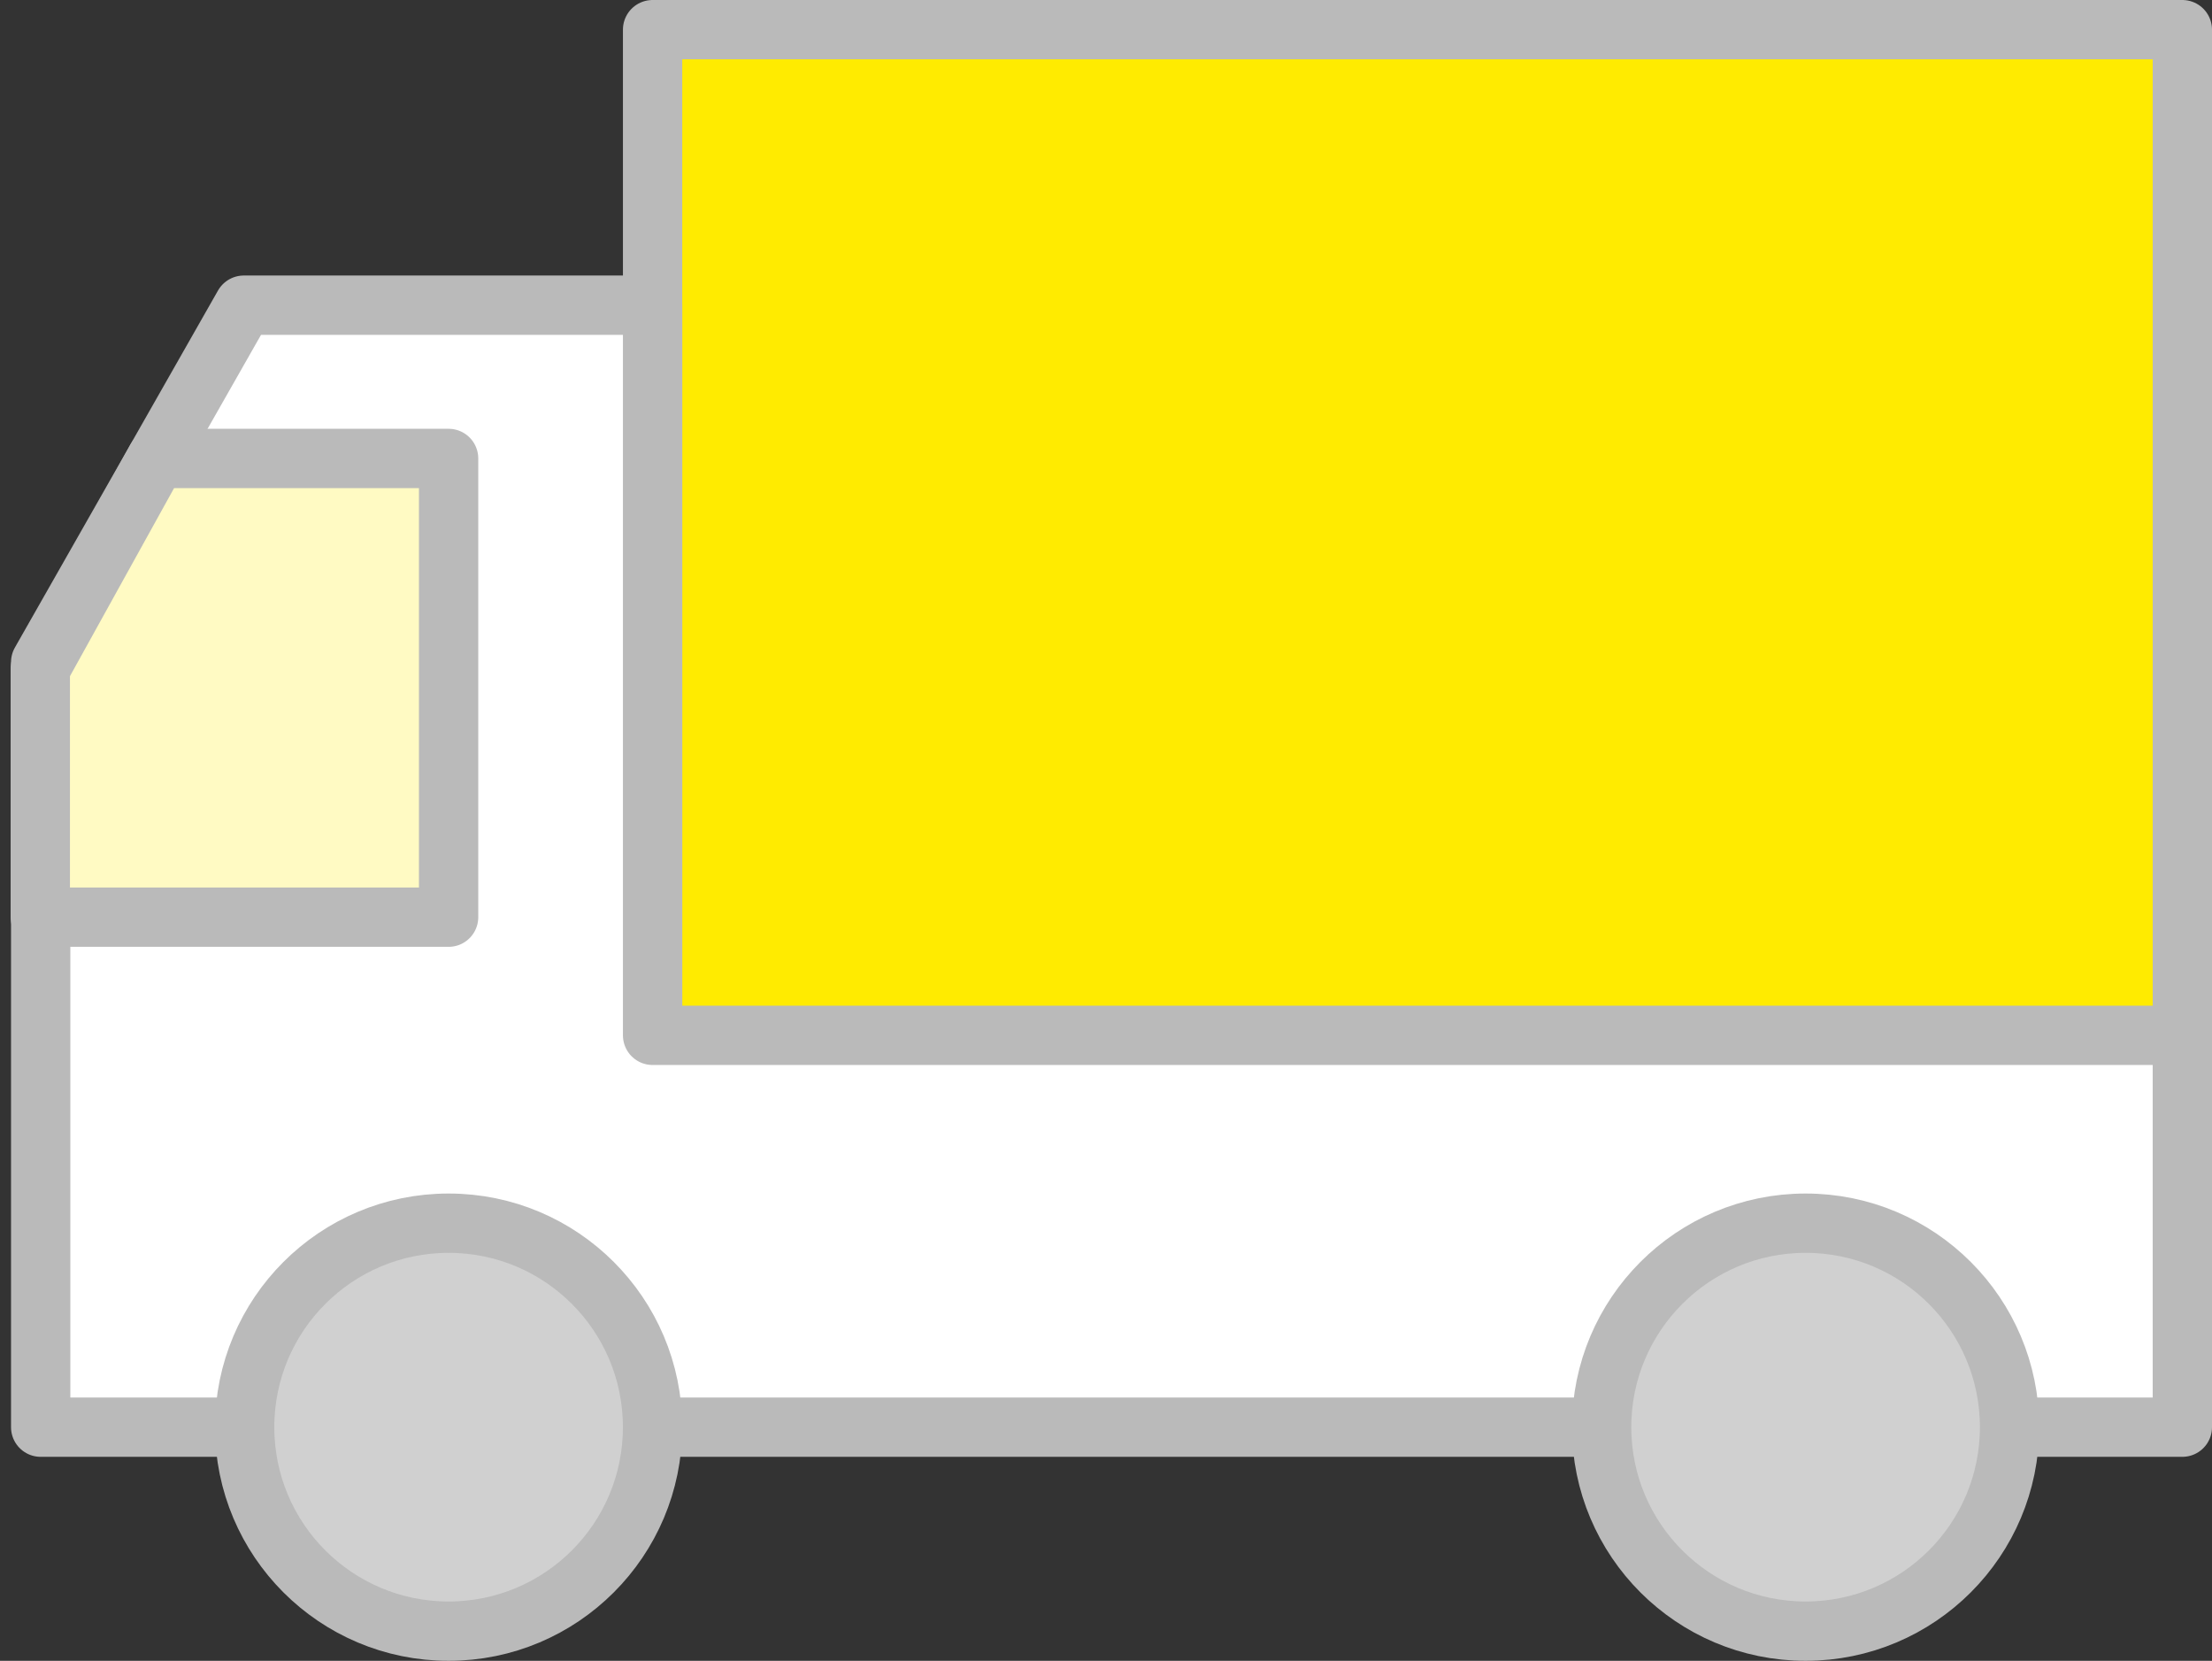
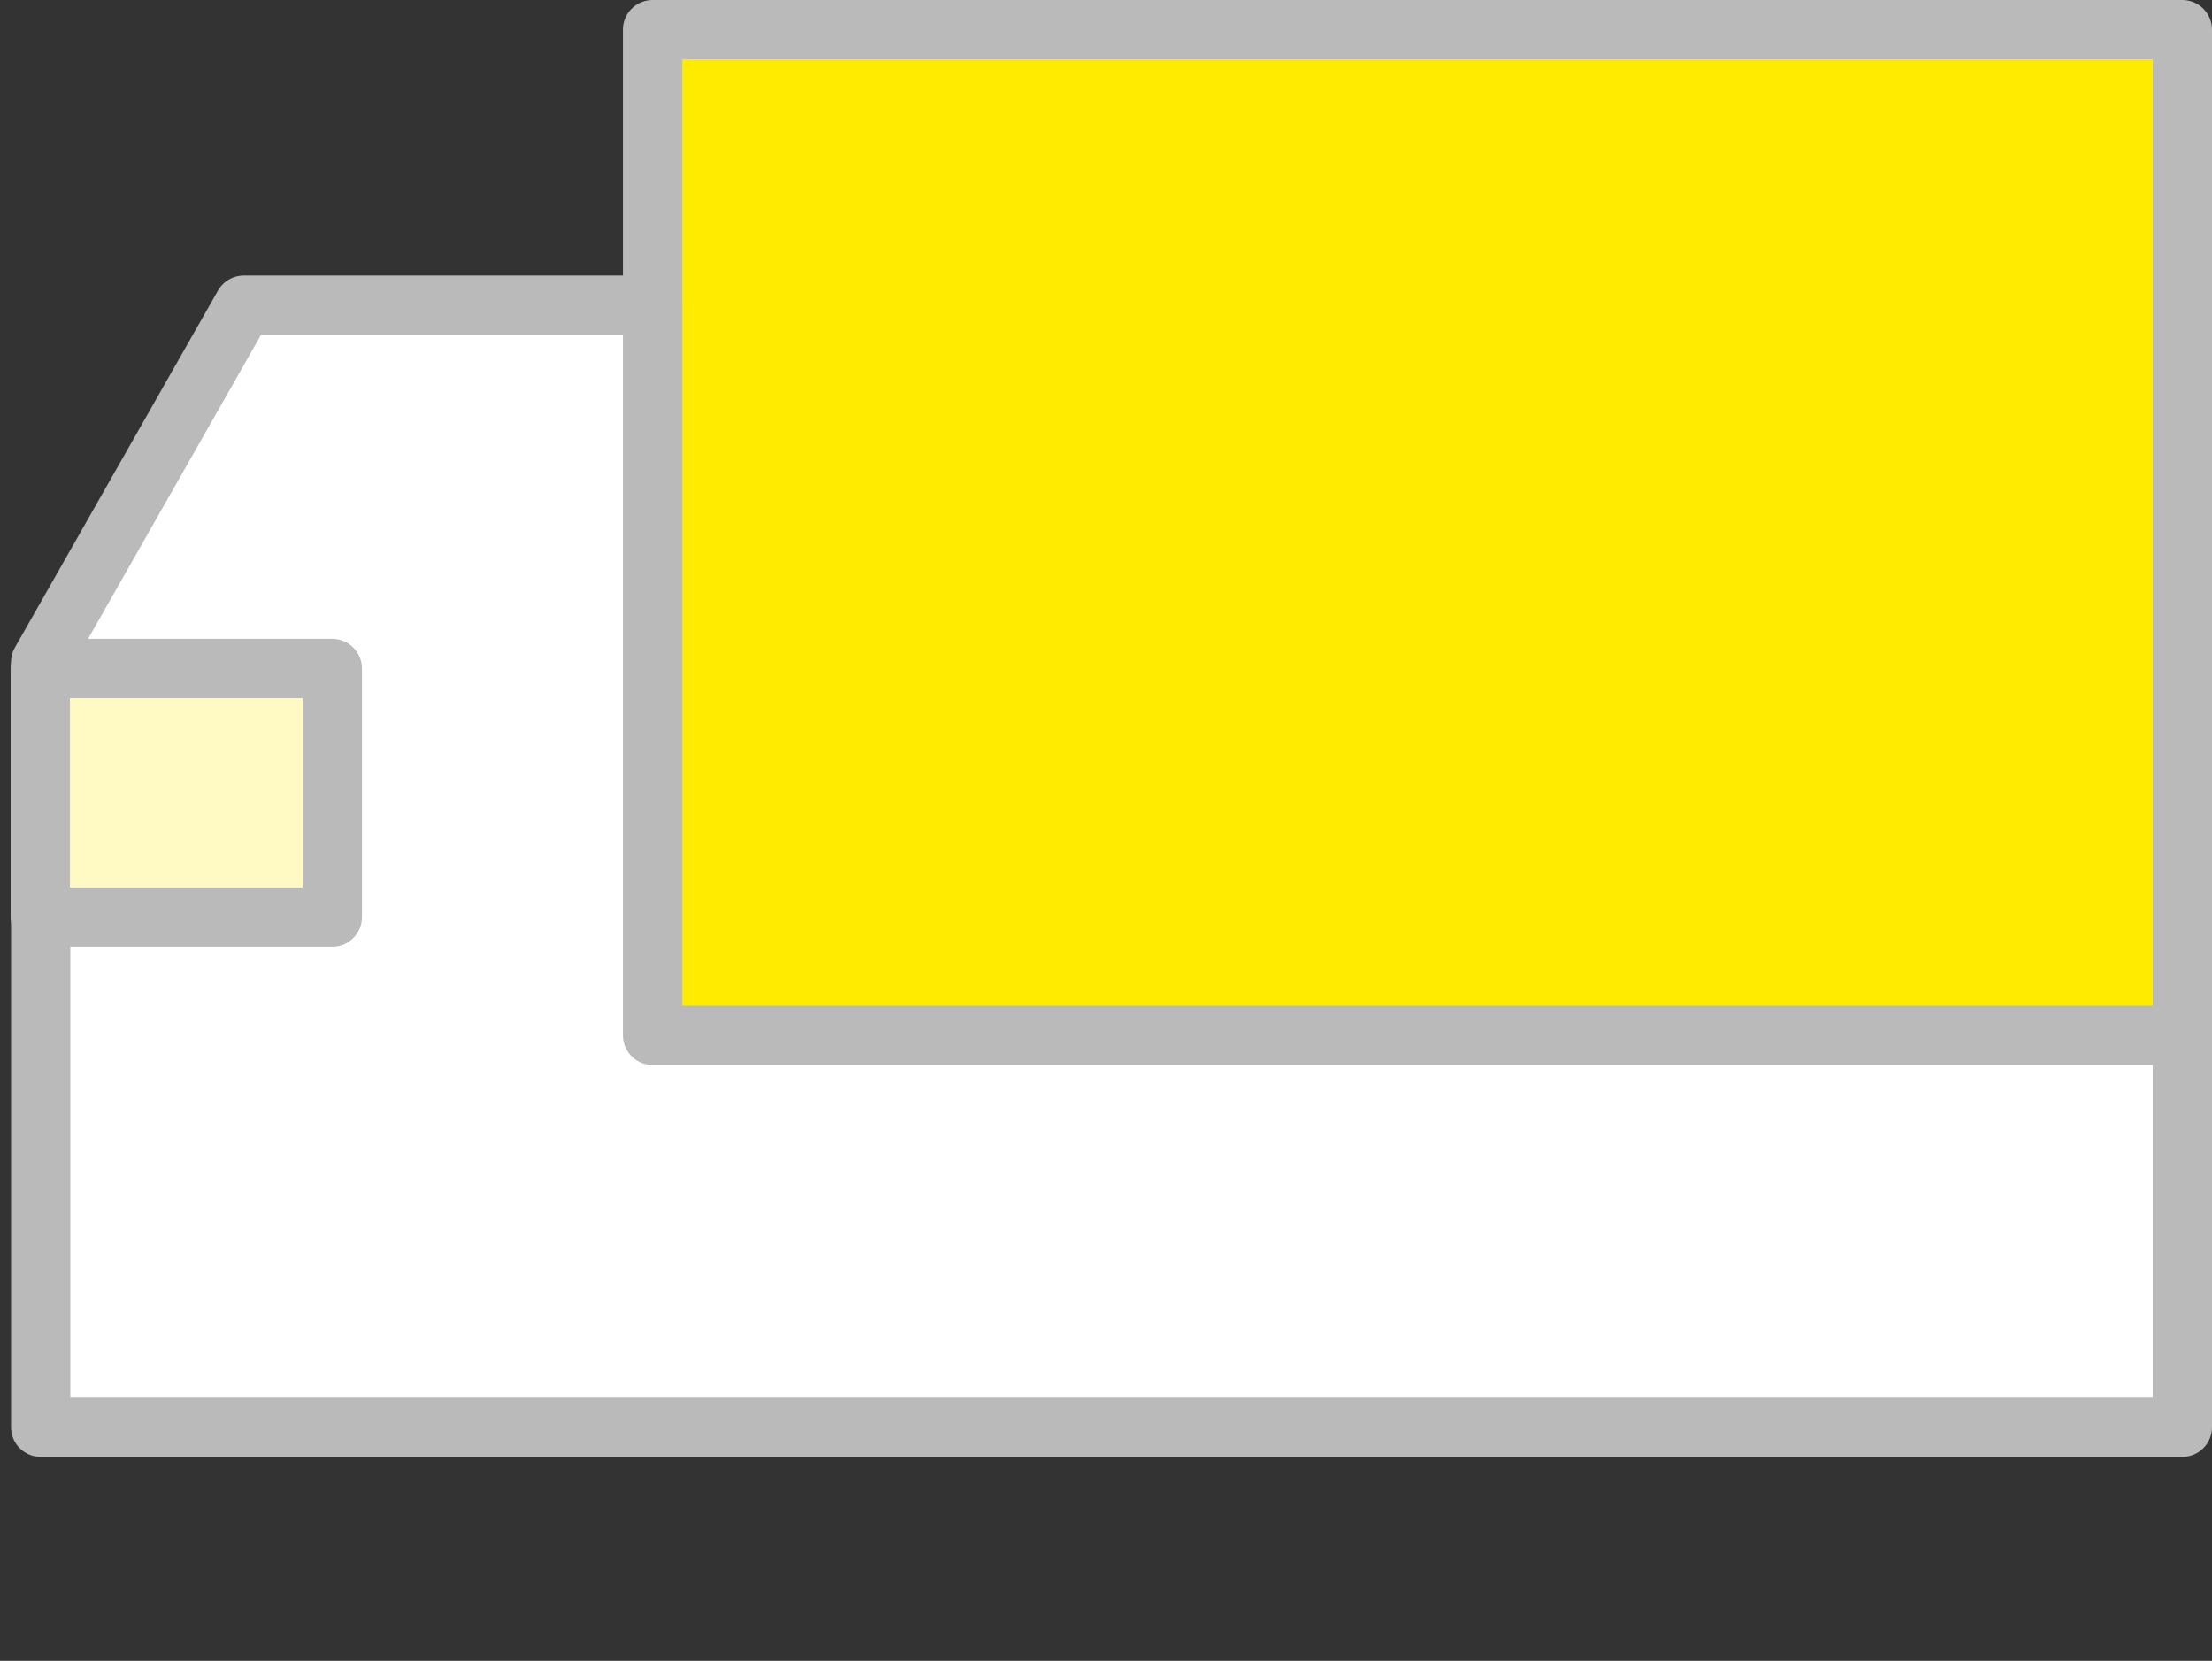
<svg xmlns="http://www.w3.org/2000/svg" width="74.594" height="56">
  <rect width="100%" height="100%" fill="#333333" stroke="none" />
  <g id="グループ_64442" data-name="グループ 64442" transform="translate(0.717 2.64)">
    <path id="パス_55191" data-name="パス 55191" d="M0,0H51.587V36.8H0Z" transform="translate(21.29 -1.64)" fill="#ffeb00" stroke="#bababa" stroke-linecap="round" stroke-linejoin="round" stroke-width="2" />
    <path id="パス_55187" data-name="パス 55187" d="M21.635,35.619V11H7.849L1,23.037V48.831H73.222V35.619Z" transform="translate(-0.345 -3.35)" fill="#fff" stroke="#bababa" stroke-linecap="round" stroke-linejoin="round" stroke-width="2" />
-     <circle id="楕円形_1145" data-name="楕円形 1145" cx="6.878" cy="6.878" r="6.878" transform="translate(7.533 38.603)" fill="#d0d0d0" stroke="#bababa" stroke-linecap="round" stroke-linejoin="round" stroke-width="2" />
-     <circle id="楕円形_1146" data-name="楕円形 1146" cx="6.878" cy="6.878" r="6.878" transform="translate(53.294 38.603)" fill="#d0d0d0" stroke="#bababa" stroke-linecap="round" stroke-linejoin="round" stroke-width="2" />
-     <path id="パス_55188" data-name="パス 55188" d="M.988,24.727l3.922-7.083h9.847V33.111H.988V24.727" transform="translate(-0.346 -4.826)" fill="#fffac3" stroke="#bababa" stroke-linecap="round" stroke-linejoin="round" stroke-width="2" />
+     <path id="パス_55188" data-name="パス 55188" d="M.988,24.727h9.847V33.111H.988V24.727" transform="translate(-0.346 -4.826)" fill="#fffac3" stroke="#bababa" stroke-linecap="round" stroke-linejoin="round" stroke-width="2" />
  </g>
</svg>